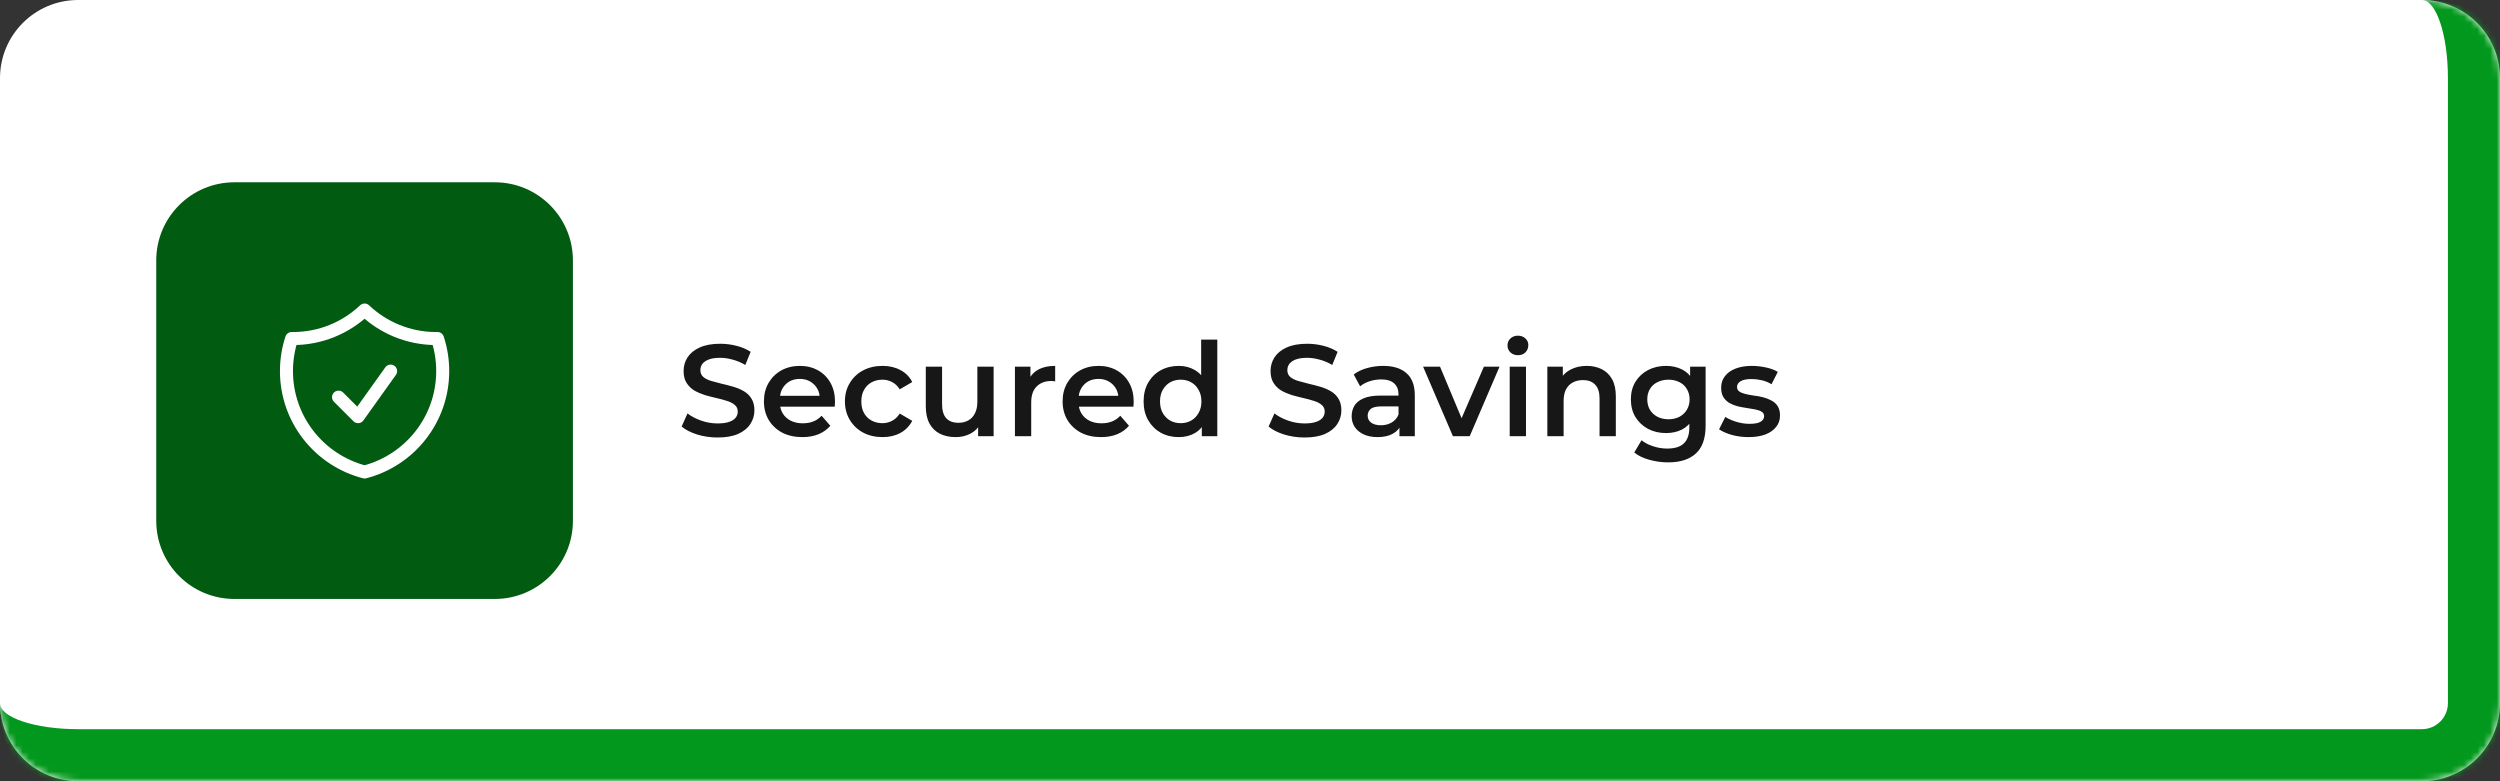
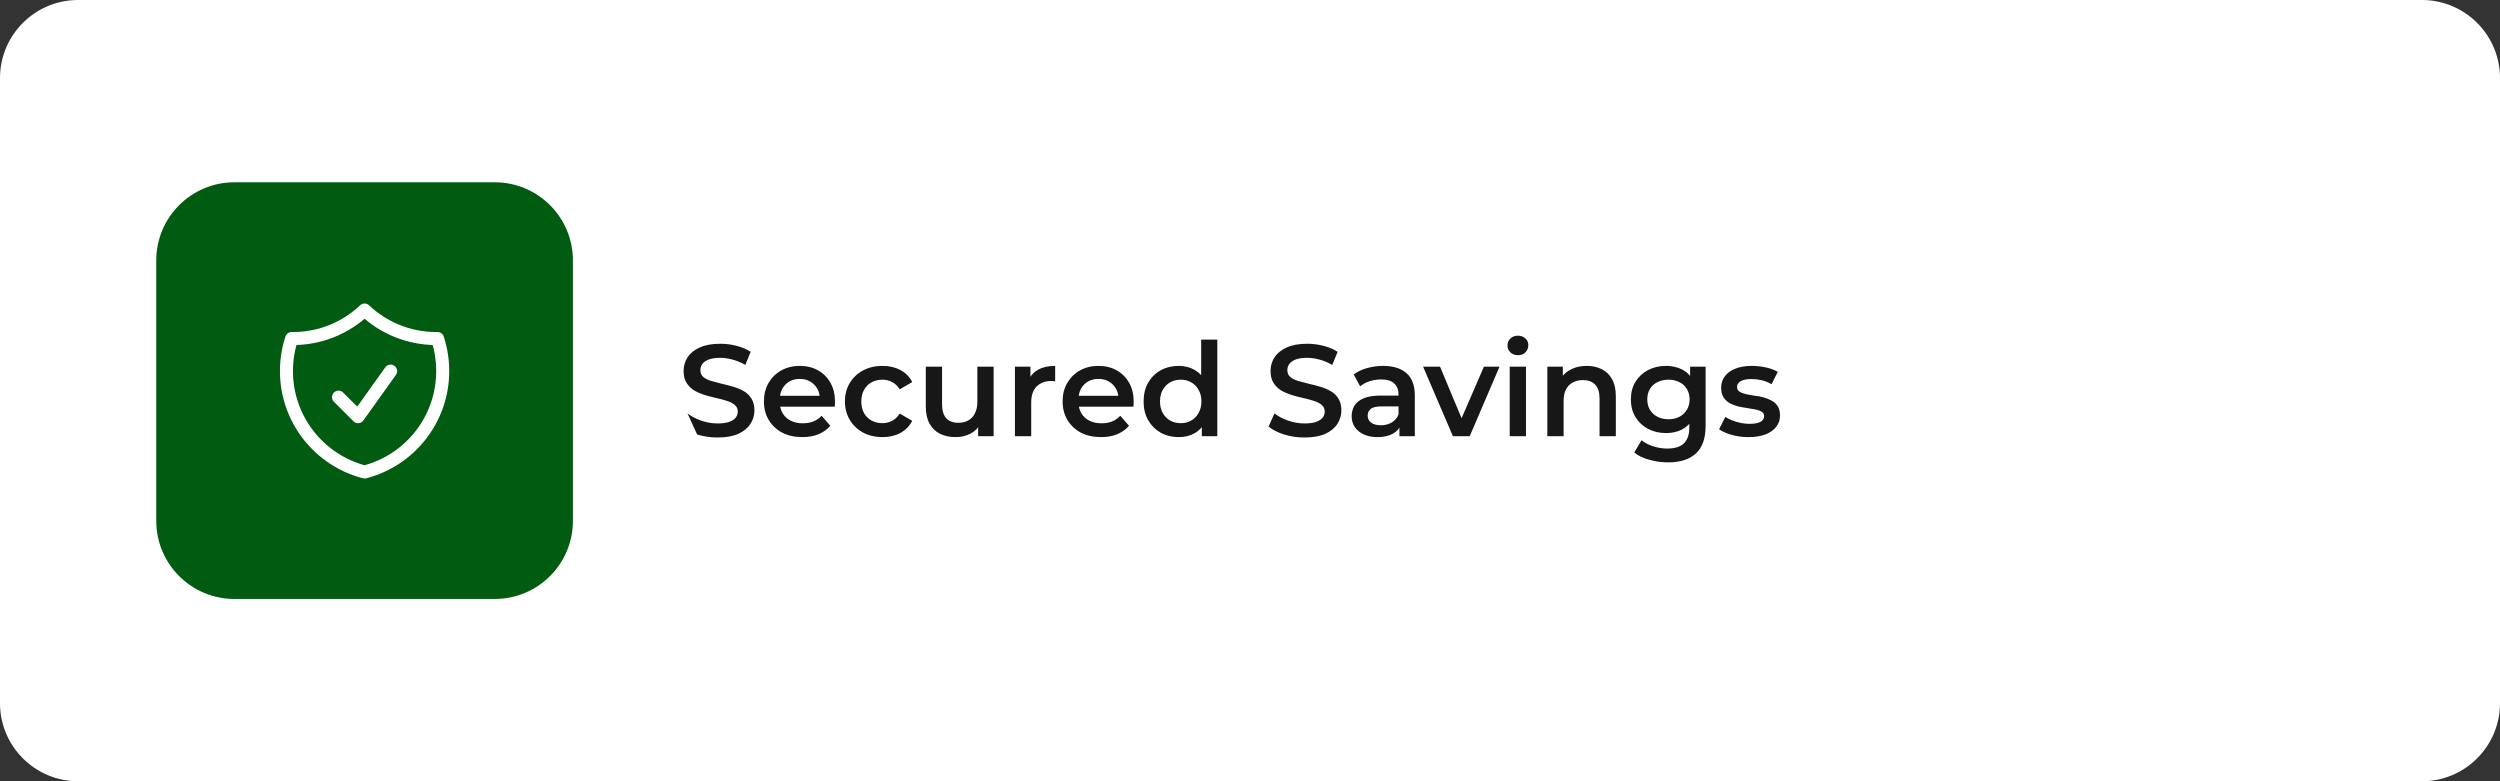
<svg xmlns="http://www.w3.org/2000/svg" width="384" height="120" viewBox="0 0 384 120" fill="none">
  <rect x="0" y="0" width="384" height="120" fill="#333333" stroke="none" />
  <mask id="path-1-inside-1_2740_1432" fill="white">
    <path d="M0 12C0 5.373 5.373 0 12 0H372C378.627 0 384 5.373 384 12V108C384 114.627 378.627 120 372 120H12C5.373 120 0 114.627 0 108V12Z" />
  </mask>
  <path d="M0 12C0 5.373 5.373 0 12 0H372C378.627 0 384 5.373 384 12V108C384 114.627 378.627 120 372 120H12C5.373 120 0 114.627 0 108V12Z" fill="white" />
-   <path d="M0 0H384H0ZM392 108C392 119.046 383.046 128 372 128H20C8.954 128 0 119.046 0 108C0 110.209 5.373 112 12 112H372C374.209 112 376 110.209 376 108H392ZM0 120V0V120ZM372 0C383.046 0 392 8.954 392 20V108C392 119.046 383.046 128 372 128V112C374.209 112 376 110.209 376 108V12C376 5.373 374.209 0 372 0Z" fill="#02981D" mask="url(#path-1-inside-1_2740_1432)" />
  <path d="M24 40C24 33.373 29.373 28 36 28H76C82.627 28 88 33.373 88 40V80C88 86.627 82.627 92 76 92H36C29.373 92 24 86.627 24 80V40Z" fill="#015B11" />
  <path d="M52 61L55 64L60 57M56 47.619C53.133 50.334 49.261 52 45 52C44.932 52 44.865 51.999 44.797 51.998C44.28 53.572 44 55.253 44 57C44 64.455 49.099 70.72 56 72.496C62.901 70.72 68 64.455 68 57C68 55.253 67.72 53.572 67.203 51.998C67.135 51.999 67.068 52 67 52C62.739 52 58.867 50.334 56 47.619Z" stroke="white" stroke-width="2" stroke-linecap="round" stroke-linejoin="round" />
-   <path d="M110.22 67.2C109.127 67.2 108.08 67.047 107.08 66.74C106.08 66.42 105.287 66.013 104.7 65.52L105.6 63.5C106.16 63.94 106.853 64.307 107.68 64.6C108.507 64.893 109.353 65.04 110.22 65.04C110.953 65.04 111.547 64.96 112 64.8C112.453 64.64 112.787 64.427 113 64.16C113.213 63.88 113.32 63.567 113.32 63.22C113.32 62.793 113.167 62.453 112.86 62.2C112.553 61.933 112.153 61.727 111.66 61.58C111.18 61.42 110.64 61.273 110.04 61.14C109.453 61.007 108.86 60.853 108.26 60.68C107.673 60.493 107.133 60.26 106.64 59.98C106.16 59.687 105.767 59.3 105.46 58.82C105.153 58.34 105 57.727 105 56.98C105 56.22 105.2 55.527 105.6 54.9C106.013 54.26 106.633 53.753 107.46 53.38C108.3 52.993 109.36 52.8 110.64 52.8C111.48 52.8 112.313 52.907 113.14 53.12C113.967 53.333 114.687 53.64 115.3 54.04L114.48 56.06C113.853 55.687 113.207 55.413 112.54 55.24C111.873 55.053 111.233 54.96 110.62 54.96C109.9 54.96 109.313 55.047 108.86 55.22C108.42 55.393 108.093 55.62 107.88 55.9C107.68 56.18 107.58 56.5 107.58 56.86C107.58 57.287 107.727 57.633 108.02 57.9C108.327 58.153 108.72 58.353 109.2 58.5C109.693 58.647 110.24 58.793 110.84 58.94C111.44 59.073 112.033 59.227 112.62 59.4C113.22 59.573 113.76 59.8 114.24 60.08C114.733 60.36 115.127 60.74 115.42 61.22C115.727 61.7 115.88 62.307 115.88 63.04C115.88 63.787 115.673 64.48 115.26 65.12C114.86 65.747 114.24 66.253 113.4 66.64C112.56 67.013 111.5 67.2 110.22 67.2ZM123.238 67.14C122.051 67.14 121.011 66.907 120.118 66.44C119.238 65.96 118.551 65.307 118.058 64.48C117.578 63.653 117.338 62.713 117.338 61.66C117.338 60.593 117.571 59.653 118.038 58.84C118.518 58.013 119.171 57.367 119.998 56.9C120.838 56.433 121.791 56.2 122.858 56.2C123.898 56.2 124.825 56.427 125.638 56.88C126.451 57.333 127.091 57.973 127.558 58.8C128.025 59.627 128.258 60.6 128.258 61.72C128.258 61.827 128.251 61.947 128.238 62.08C128.238 62.213 128.231 62.34 128.218 62.46H119.318V60.8H126.898L125.918 61.32C125.931 60.707 125.805 60.167 125.538 59.7C125.271 59.233 124.905 58.867 124.438 58.6C123.985 58.333 123.458 58.2 122.858 58.2C122.245 58.2 121.705 58.333 121.238 58.6C120.785 58.867 120.425 59.24 120.158 59.72C119.905 60.187 119.778 60.74 119.778 61.38V61.78C119.778 62.42 119.925 62.987 120.218 63.48C120.511 63.973 120.925 64.353 121.458 64.62C121.991 64.887 122.605 65.02 123.298 65.02C123.898 65.02 124.438 64.927 124.918 64.74C125.398 64.553 125.825 64.26 126.198 63.86L127.538 65.4C127.058 65.96 126.451 66.393 125.718 66.7C124.998 66.993 124.171 67.14 123.238 67.14ZM135.56 67.14C134.44 67.14 133.44 66.907 132.56 66.44C131.693 65.96 131.013 65.307 130.52 64.48C130.026 63.653 129.78 62.713 129.78 61.66C129.78 60.593 130.026 59.653 130.52 58.84C131.013 58.013 131.693 57.367 132.56 56.9C133.44 56.433 134.44 56.2 135.56 56.2C136.6 56.2 137.513 56.413 138.3 56.84C139.1 57.253 139.706 57.867 140.12 58.68L138.2 59.8C137.88 59.293 137.486 58.92 137.02 58.68C136.566 58.44 136.073 58.32 135.54 58.32C134.926 58.32 134.373 58.453 133.88 58.72C133.386 58.987 133 59.373 132.72 59.88C132.44 60.373 132.3 60.967 132.3 61.66C132.3 62.353 132.44 62.953 132.72 63.46C133 63.953 133.386 64.333 133.88 64.6C134.373 64.867 134.926 65 135.54 65C136.073 65 136.566 64.88 137.02 64.64C137.486 64.4 137.88 64.027 138.2 63.52L140.12 64.64C139.706 65.44 139.1 66.06 138.3 66.5C137.513 66.927 136.6 67.14 135.56 67.14ZM146.801 67.14C145.894 67.14 145.094 66.973 144.401 66.64C143.707 66.293 143.167 65.773 142.781 65.08C142.394 64.373 142.201 63.487 142.201 62.42V56.32H144.701V62.08C144.701 63.04 144.914 63.76 145.341 64.24C145.781 64.707 146.401 64.94 147.201 64.94C147.787 64.94 148.294 64.82 148.721 64.58C149.161 64.34 149.501 63.98 149.741 63.5C149.994 63.02 150.121 62.427 150.121 61.72V56.32H152.621V67H150.241V64.12L150.661 65C150.301 65.693 149.774 66.227 149.081 66.6C148.387 66.96 147.627 67.14 146.801 67.14ZM155.894 67V56.32H158.274V59.26L157.994 58.4C158.314 57.68 158.814 57.133 159.494 56.76C160.187 56.387 161.047 56.2 162.074 56.2V58.58C161.967 58.553 161.867 58.54 161.774 58.54C161.681 58.527 161.587 58.52 161.494 58.52C160.547 58.52 159.794 58.8 159.234 59.36C158.674 59.907 158.394 60.727 158.394 61.82V67H155.894ZM169.117 67.14C167.93 67.14 166.89 66.907 165.997 66.44C165.117 65.96 164.43 65.307 163.937 64.48C163.457 63.653 163.217 62.713 163.217 61.66C163.217 60.593 163.45 59.653 163.917 58.84C164.397 58.013 165.05 57.367 165.877 56.9C166.717 56.433 167.67 56.2 168.737 56.2C169.777 56.2 170.704 56.427 171.517 56.88C172.33 57.333 172.97 57.973 173.437 58.8C173.904 59.627 174.137 60.6 174.137 61.72C174.137 61.827 174.13 61.947 174.117 62.08C174.117 62.213 174.11 62.34 174.097 62.46H165.197V60.8H172.777L171.797 61.32C171.81 60.707 171.684 60.167 171.417 59.7C171.15 59.233 170.784 58.867 170.317 58.6C169.864 58.333 169.337 58.2 168.737 58.2C168.124 58.2 167.584 58.333 167.117 58.6C166.664 58.867 166.304 59.24 166.037 59.72C165.784 60.187 165.657 60.74 165.657 61.38V61.78C165.657 62.42 165.804 62.987 166.097 63.48C166.39 63.973 166.804 64.353 167.337 64.62C167.87 64.887 168.484 65.02 169.177 65.02C169.777 65.02 170.317 64.927 170.797 64.74C171.277 64.553 171.704 64.26 172.077 63.86L173.417 65.4C172.937 65.96 172.33 66.393 171.597 66.7C170.877 66.993 170.05 67.14 169.117 67.14ZM181.058 67.14C180.032 67.14 179.105 66.913 178.278 66.46C177.465 65.993 176.825 65.353 176.358 64.54C175.892 63.727 175.658 62.767 175.658 61.66C175.658 60.553 175.892 59.593 176.358 58.78C176.825 57.967 177.465 57.333 178.278 56.88C179.105 56.427 180.032 56.2 181.058 56.2C181.952 56.2 182.752 56.4 183.458 56.8C184.165 57.187 184.725 57.78 185.138 58.58C185.552 59.38 185.758 60.407 185.758 61.66C185.758 62.9 185.558 63.927 185.158 64.74C184.758 65.54 184.205 66.14 183.498 66.54C182.792 66.94 181.978 67.14 181.058 67.14ZM181.358 65C181.958 65 182.492 64.867 182.958 64.6C183.438 64.333 183.818 63.947 184.098 63.44C184.392 62.933 184.538 62.34 184.538 61.66C184.538 60.967 184.392 60.373 184.098 59.88C183.818 59.373 183.438 58.987 182.958 58.72C182.492 58.453 181.958 58.32 181.358 58.32C180.758 58.32 180.218 58.453 179.738 58.72C179.272 58.987 178.892 59.373 178.598 59.88C178.318 60.373 178.178 60.967 178.178 61.66C178.178 62.34 178.318 62.933 178.598 63.44C178.892 63.947 179.272 64.333 179.738 64.6C180.218 64.867 180.758 65 181.358 65ZM184.598 67V64.48L184.698 61.64L184.498 58.8V52.16H186.978V67H184.598ZM200.376 67.2C199.283 67.2 198.236 67.047 197.236 66.74C196.236 66.42 195.443 66.013 194.856 65.52L195.756 63.5C196.316 63.94 197.01 64.307 197.836 64.6C198.663 64.893 199.51 65.04 200.376 65.04C201.11 65.04 201.703 64.96 202.156 64.8C202.61 64.64 202.943 64.427 203.156 64.16C203.37 63.88 203.476 63.567 203.476 63.22C203.476 62.793 203.323 62.453 203.016 62.2C202.71 61.933 202.31 61.727 201.816 61.58C201.336 61.42 200.796 61.273 200.196 61.14C199.61 61.007 199.016 60.853 198.416 60.68C197.83 60.493 197.29 60.26 196.796 59.98C196.316 59.687 195.923 59.3 195.616 58.82C195.31 58.34 195.156 57.727 195.156 56.98C195.156 56.22 195.356 55.527 195.756 54.9C196.17 54.26 196.79 53.753 197.616 53.38C198.456 52.993 199.516 52.8 200.796 52.8C201.636 52.8 202.47 52.907 203.296 53.12C204.123 53.333 204.843 53.64 205.456 54.04L204.636 56.06C204.01 55.687 203.363 55.413 202.696 55.24C202.03 55.053 201.39 54.96 200.776 54.96C200.056 54.96 199.47 55.047 199.016 55.22C198.576 55.393 198.25 55.62 198.036 55.9C197.836 56.18 197.736 56.5 197.736 56.86C197.736 57.287 197.883 57.633 198.176 57.9C198.483 58.153 198.876 58.353 199.356 58.5C199.85 58.647 200.396 58.793 200.996 58.94C201.596 59.073 202.19 59.227 202.776 59.4C203.376 59.573 203.916 59.8 204.396 60.08C204.89 60.36 205.283 60.74 205.576 61.22C205.883 61.7 206.036 62.307 206.036 63.04C206.036 63.787 205.83 64.48 205.416 65.12C205.016 65.747 204.396 66.253 203.556 66.64C202.716 67.013 201.656 67.2 200.376 67.2ZM214.954 67V64.84L214.814 64.38V60.6C214.814 59.867 214.594 59.3 214.154 58.9C213.714 58.487 213.048 58.28 212.154 58.28C211.554 58.28 210.961 58.373 210.374 58.56C209.801 58.747 209.314 59.007 208.914 59.34L207.934 57.52C208.508 57.08 209.188 56.753 209.974 56.54C210.774 56.313 211.601 56.2 212.454 56.2C214.001 56.2 215.194 56.573 216.034 57.32C216.888 58.053 217.314 59.193 217.314 60.74V67H214.954ZM211.594 67.14C210.794 67.14 210.094 67.007 209.494 66.74C208.894 66.46 208.428 66.08 208.094 65.6C207.774 65.107 207.614 64.553 207.614 63.94C207.614 63.34 207.754 62.8 208.034 62.32C208.328 61.84 208.801 61.46 209.454 61.18C210.108 60.9 210.974 60.76 212.054 60.76H215.154V62.42H212.234C211.381 62.42 210.808 62.56 210.514 62.84C210.221 63.107 210.074 63.44 210.074 63.84C210.074 64.293 210.254 64.653 210.614 64.92C210.974 65.187 211.474 65.32 212.114 65.32C212.728 65.32 213.274 65.18 213.754 64.9C214.248 64.62 214.601 64.207 214.814 63.66L215.234 65.16C214.994 65.787 214.561 66.273 213.934 66.62C213.321 66.967 212.541 67.14 211.594 67.14ZM223.168 67L218.587 56.32H221.188L225.128 65.74H223.848L227.928 56.32H230.328L225.748 67H223.168ZM231.89 67V56.32H234.39V67H231.89ZM233.15 54.56C232.683 54.56 232.297 54.413 231.99 54.12C231.697 53.827 231.55 53.473 231.55 53.06C231.55 52.633 231.697 52.28 231.99 52C232.297 51.707 232.683 51.56 233.15 51.56C233.617 51.56 233.997 51.7 234.29 51.98C234.597 52.247 234.75 52.587 234.75 53C234.75 53.44 234.603 53.813 234.31 54.12C234.017 54.413 233.63 54.56 233.15 54.56ZM243.731 56.2C244.585 56.2 245.345 56.367 246.011 56.7C246.691 57.033 247.225 57.547 247.611 58.24C247.998 58.92 248.191 59.8 248.191 60.88V67H245.691V61.2C245.691 60.253 245.465 59.547 245.011 59.08C244.571 58.613 243.951 58.38 243.151 58.38C242.565 58.38 242.045 58.5 241.591 58.74C241.138 58.98 240.785 59.34 240.531 59.82C240.291 60.287 240.171 60.88 240.171 61.6V67H237.671V56.32H240.051V59.2L239.631 58.32C240.005 57.64 240.545 57.12 241.251 56.76C241.971 56.387 242.798 56.2 243.731 56.2ZM256.222 71.02C255.236 71.02 254.269 70.887 253.322 70.62C252.389 70.367 251.622 69.993 251.022 69.5L252.142 67.62C252.609 68.007 253.196 68.313 253.902 68.54C254.622 68.78 255.349 68.9 256.082 68.9C257.256 68.9 258.116 68.627 258.662 68.08C259.209 67.547 259.482 66.74 259.482 65.66V63.76L259.682 61.34L259.602 58.92V56.32H261.982V65.38C261.982 67.313 261.489 68.733 260.502 69.64C259.516 70.56 258.089 71.02 256.222 71.02ZM255.902 66.52C254.889 66.52 253.969 66.307 253.142 65.88C252.329 65.44 251.682 64.833 251.202 64.06C250.736 63.287 250.502 62.38 250.502 61.34C250.502 60.313 250.736 59.413 251.202 58.64C251.682 57.867 252.329 57.267 253.142 56.84C253.969 56.413 254.889 56.2 255.902 56.2C256.809 56.2 257.622 56.38 258.342 56.74C259.062 57.1 259.636 57.66 260.062 58.42C260.502 59.18 260.722 60.153 260.722 61.34C260.722 62.527 260.502 63.507 260.062 64.28C259.636 65.04 259.062 65.607 258.342 65.98C257.622 66.34 256.809 66.52 255.902 66.52ZM256.282 64.4C256.909 64.4 257.469 64.273 257.962 64.02C258.456 63.753 258.836 63.393 259.102 62.94C259.382 62.473 259.522 61.94 259.522 61.34C259.522 60.74 259.382 60.213 259.102 59.76C258.836 59.293 258.456 58.94 257.962 58.7C257.469 58.447 256.909 58.32 256.282 58.32C255.656 58.32 255.089 58.447 254.582 58.7C254.089 58.94 253.702 59.293 253.422 59.76C253.156 60.213 253.022 60.74 253.022 61.34C253.022 61.94 253.156 62.473 253.422 62.94C253.702 63.393 254.089 63.753 254.582 64.02C255.089 64.273 255.656 64.4 256.282 64.4ZM268.569 67.14C267.676 67.14 266.816 67.027 265.989 66.8C265.176 66.56 264.529 66.273 264.049 65.94L265.009 64.04C265.489 64.347 266.062 64.6 266.729 64.8C267.396 65 268.062 65.1 268.729 65.1C269.516 65.1 270.082 64.993 270.429 64.78C270.789 64.567 270.969 64.28 270.969 63.92C270.969 63.627 270.849 63.407 270.609 63.26C270.369 63.1 270.056 62.98 269.669 62.9C269.282 62.82 268.849 62.747 268.369 62.68C267.902 62.613 267.429 62.527 266.949 62.42C266.482 62.3 266.056 62.133 265.669 61.92C265.282 61.693 264.969 61.393 264.729 61.02C264.489 60.647 264.369 60.153 264.369 59.54C264.369 58.86 264.562 58.273 264.949 57.78C265.336 57.273 265.876 56.887 266.569 56.62C267.276 56.34 268.109 56.2 269.069 56.2C269.789 56.2 270.516 56.28 271.249 56.44C271.982 56.6 272.589 56.827 273.069 57.12L272.109 59.02C271.602 58.713 271.089 58.507 270.569 58.4C270.062 58.28 269.556 58.22 269.049 58.22C268.289 58.22 267.722 58.333 267.349 58.56C266.989 58.787 266.809 59.073 266.809 59.42C266.809 59.74 266.929 59.98 267.169 60.14C267.409 60.3 267.722 60.427 268.109 60.52C268.496 60.613 268.922 60.693 269.389 60.76C269.869 60.813 270.342 60.9 270.809 61.02C271.276 61.14 271.702 61.307 272.089 61.52C272.489 61.72 272.809 62.007 273.049 62.38C273.289 62.753 273.409 63.24 273.409 63.84C273.409 64.507 273.209 65.087 272.809 65.58C272.422 66.073 271.869 66.46 271.149 66.74C270.429 67.007 269.569 67.14 268.569 67.14Z" fill="#171717" />
+   <path d="M110.22 67.2C109.127 67.2 108.08 67.047 107.08 66.74L105.6 63.5C106.16 63.94 106.853 64.307 107.68 64.6C108.507 64.893 109.353 65.04 110.22 65.04C110.953 65.04 111.547 64.96 112 64.8C112.453 64.64 112.787 64.427 113 64.16C113.213 63.88 113.32 63.567 113.32 63.22C113.32 62.793 113.167 62.453 112.86 62.2C112.553 61.933 112.153 61.727 111.66 61.58C111.18 61.42 110.64 61.273 110.04 61.14C109.453 61.007 108.86 60.853 108.26 60.68C107.673 60.493 107.133 60.26 106.64 59.98C106.16 59.687 105.767 59.3 105.46 58.82C105.153 58.34 105 57.727 105 56.98C105 56.22 105.2 55.527 105.6 54.9C106.013 54.26 106.633 53.753 107.46 53.38C108.3 52.993 109.36 52.8 110.64 52.8C111.48 52.8 112.313 52.907 113.14 53.12C113.967 53.333 114.687 53.64 115.3 54.04L114.48 56.06C113.853 55.687 113.207 55.413 112.54 55.24C111.873 55.053 111.233 54.96 110.62 54.96C109.9 54.96 109.313 55.047 108.86 55.22C108.42 55.393 108.093 55.62 107.88 55.9C107.68 56.18 107.58 56.5 107.58 56.86C107.58 57.287 107.727 57.633 108.02 57.9C108.327 58.153 108.72 58.353 109.2 58.5C109.693 58.647 110.24 58.793 110.84 58.94C111.44 59.073 112.033 59.227 112.62 59.4C113.22 59.573 113.76 59.8 114.24 60.08C114.733 60.36 115.127 60.74 115.42 61.22C115.727 61.7 115.88 62.307 115.88 63.04C115.88 63.787 115.673 64.48 115.26 65.12C114.86 65.747 114.24 66.253 113.4 66.64C112.56 67.013 111.5 67.2 110.22 67.2ZM123.238 67.14C122.051 67.14 121.011 66.907 120.118 66.44C119.238 65.96 118.551 65.307 118.058 64.48C117.578 63.653 117.338 62.713 117.338 61.66C117.338 60.593 117.571 59.653 118.038 58.84C118.518 58.013 119.171 57.367 119.998 56.9C120.838 56.433 121.791 56.2 122.858 56.2C123.898 56.2 124.825 56.427 125.638 56.88C126.451 57.333 127.091 57.973 127.558 58.8C128.025 59.627 128.258 60.6 128.258 61.72C128.258 61.827 128.251 61.947 128.238 62.08C128.238 62.213 128.231 62.34 128.218 62.46H119.318V60.8H126.898L125.918 61.32C125.931 60.707 125.805 60.167 125.538 59.7C125.271 59.233 124.905 58.867 124.438 58.6C123.985 58.333 123.458 58.2 122.858 58.2C122.245 58.2 121.705 58.333 121.238 58.6C120.785 58.867 120.425 59.24 120.158 59.72C119.905 60.187 119.778 60.74 119.778 61.38V61.78C119.778 62.42 119.925 62.987 120.218 63.48C120.511 63.973 120.925 64.353 121.458 64.62C121.991 64.887 122.605 65.02 123.298 65.02C123.898 65.02 124.438 64.927 124.918 64.74C125.398 64.553 125.825 64.26 126.198 63.86L127.538 65.4C127.058 65.96 126.451 66.393 125.718 66.7C124.998 66.993 124.171 67.14 123.238 67.14ZM135.56 67.14C134.44 67.14 133.44 66.907 132.56 66.44C131.693 65.96 131.013 65.307 130.52 64.48C130.026 63.653 129.78 62.713 129.78 61.66C129.78 60.593 130.026 59.653 130.52 58.84C131.013 58.013 131.693 57.367 132.56 56.9C133.44 56.433 134.44 56.2 135.56 56.2C136.6 56.2 137.513 56.413 138.3 56.84C139.1 57.253 139.706 57.867 140.12 58.68L138.2 59.8C137.88 59.293 137.486 58.92 137.02 58.68C136.566 58.44 136.073 58.32 135.54 58.32C134.926 58.32 134.373 58.453 133.88 58.72C133.386 58.987 133 59.373 132.72 59.88C132.44 60.373 132.3 60.967 132.3 61.66C132.3 62.353 132.44 62.953 132.72 63.46C133 63.953 133.386 64.333 133.88 64.6C134.373 64.867 134.926 65 135.54 65C136.073 65 136.566 64.88 137.02 64.64C137.486 64.4 137.88 64.027 138.2 63.52L140.12 64.64C139.706 65.44 139.1 66.06 138.3 66.5C137.513 66.927 136.6 67.14 135.56 67.14ZM146.801 67.14C145.894 67.14 145.094 66.973 144.401 66.64C143.707 66.293 143.167 65.773 142.781 65.08C142.394 64.373 142.201 63.487 142.201 62.42V56.32H144.701V62.08C144.701 63.04 144.914 63.76 145.341 64.24C145.781 64.707 146.401 64.94 147.201 64.94C147.787 64.94 148.294 64.82 148.721 64.58C149.161 64.34 149.501 63.98 149.741 63.5C149.994 63.02 150.121 62.427 150.121 61.72V56.32H152.621V67H150.241V64.12L150.661 65C150.301 65.693 149.774 66.227 149.081 66.6C148.387 66.96 147.627 67.14 146.801 67.14ZM155.894 67V56.32H158.274V59.26L157.994 58.4C158.314 57.68 158.814 57.133 159.494 56.76C160.187 56.387 161.047 56.2 162.074 56.2V58.58C161.967 58.553 161.867 58.54 161.774 58.54C161.681 58.527 161.587 58.52 161.494 58.52C160.547 58.52 159.794 58.8 159.234 59.36C158.674 59.907 158.394 60.727 158.394 61.82V67H155.894ZM169.117 67.14C167.93 67.14 166.89 66.907 165.997 66.44C165.117 65.96 164.43 65.307 163.937 64.48C163.457 63.653 163.217 62.713 163.217 61.66C163.217 60.593 163.45 59.653 163.917 58.84C164.397 58.013 165.05 57.367 165.877 56.9C166.717 56.433 167.67 56.2 168.737 56.2C169.777 56.2 170.704 56.427 171.517 56.88C172.33 57.333 172.97 57.973 173.437 58.8C173.904 59.627 174.137 60.6 174.137 61.72C174.137 61.827 174.13 61.947 174.117 62.08C174.117 62.213 174.11 62.34 174.097 62.46H165.197V60.8H172.777L171.797 61.32C171.81 60.707 171.684 60.167 171.417 59.7C171.15 59.233 170.784 58.867 170.317 58.6C169.864 58.333 169.337 58.2 168.737 58.2C168.124 58.2 167.584 58.333 167.117 58.6C166.664 58.867 166.304 59.24 166.037 59.72C165.784 60.187 165.657 60.74 165.657 61.38V61.78C165.657 62.42 165.804 62.987 166.097 63.48C166.39 63.973 166.804 64.353 167.337 64.62C167.87 64.887 168.484 65.02 169.177 65.02C169.777 65.02 170.317 64.927 170.797 64.74C171.277 64.553 171.704 64.26 172.077 63.86L173.417 65.4C172.937 65.96 172.33 66.393 171.597 66.7C170.877 66.993 170.05 67.14 169.117 67.14ZM181.058 67.14C180.032 67.14 179.105 66.913 178.278 66.46C177.465 65.993 176.825 65.353 176.358 64.54C175.892 63.727 175.658 62.767 175.658 61.66C175.658 60.553 175.892 59.593 176.358 58.78C176.825 57.967 177.465 57.333 178.278 56.88C179.105 56.427 180.032 56.2 181.058 56.2C181.952 56.2 182.752 56.4 183.458 56.8C184.165 57.187 184.725 57.78 185.138 58.58C185.552 59.38 185.758 60.407 185.758 61.66C185.758 62.9 185.558 63.927 185.158 64.74C184.758 65.54 184.205 66.14 183.498 66.54C182.792 66.94 181.978 67.14 181.058 67.14ZM181.358 65C181.958 65 182.492 64.867 182.958 64.6C183.438 64.333 183.818 63.947 184.098 63.44C184.392 62.933 184.538 62.34 184.538 61.66C184.538 60.967 184.392 60.373 184.098 59.88C183.818 59.373 183.438 58.987 182.958 58.72C182.492 58.453 181.958 58.32 181.358 58.32C180.758 58.32 180.218 58.453 179.738 58.72C179.272 58.987 178.892 59.373 178.598 59.88C178.318 60.373 178.178 60.967 178.178 61.66C178.178 62.34 178.318 62.933 178.598 63.44C178.892 63.947 179.272 64.333 179.738 64.6C180.218 64.867 180.758 65 181.358 65ZM184.598 67V64.48L184.698 61.64L184.498 58.8V52.16H186.978V67H184.598ZM200.376 67.2C199.283 67.2 198.236 67.047 197.236 66.74C196.236 66.42 195.443 66.013 194.856 65.52L195.756 63.5C196.316 63.94 197.01 64.307 197.836 64.6C198.663 64.893 199.51 65.04 200.376 65.04C201.11 65.04 201.703 64.96 202.156 64.8C202.61 64.64 202.943 64.427 203.156 64.16C203.37 63.88 203.476 63.567 203.476 63.22C203.476 62.793 203.323 62.453 203.016 62.2C202.71 61.933 202.31 61.727 201.816 61.58C201.336 61.42 200.796 61.273 200.196 61.14C199.61 61.007 199.016 60.853 198.416 60.68C197.83 60.493 197.29 60.26 196.796 59.98C196.316 59.687 195.923 59.3 195.616 58.82C195.31 58.34 195.156 57.727 195.156 56.98C195.156 56.22 195.356 55.527 195.756 54.9C196.17 54.26 196.79 53.753 197.616 53.38C198.456 52.993 199.516 52.8 200.796 52.8C201.636 52.8 202.47 52.907 203.296 53.12C204.123 53.333 204.843 53.64 205.456 54.04L204.636 56.06C204.01 55.687 203.363 55.413 202.696 55.24C202.03 55.053 201.39 54.96 200.776 54.96C200.056 54.96 199.47 55.047 199.016 55.22C198.576 55.393 198.25 55.62 198.036 55.9C197.836 56.18 197.736 56.5 197.736 56.86C197.736 57.287 197.883 57.633 198.176 57.9C198.483 58.153 198.876 58.353 199.356 58.5C199.85 58.647 200.396 58.793 200.996 58.94C201.596 59.073 202.19 59.227 202.776 59.4C203.376 59.573 203.916 59.8 204.396 60.08C204.89 60.36 205.283 60.74 205.576 61.22C205.883 61.7 206.036 62.307 206.036 63.04C206.036 63.787 205.83 64.48 205.416 65.12C205.016 65.747 204.396 66.253 203.556 66.64C202.716 67.013 201.656 67.2 200.376 67.2ZM214.954 67V64.84L214.814 64.38V60.6C214.814 59.867 214.594 59.3 214.154 58.9C213.714 58.487 213.048 58.28 212.154 58.28C211.554 58.28 210.961 58.373 210.374 58.56C209.801 58.747 209.314 59.007 208.914 59.34L207.934 57.52C208.508 57.08 209.188 56.753 209.974 56.54C210.774 56.313 211.601 56.2 212.454 56.2C214.001 56.2 215.194 56.573 216.034 57.32C216.888 58.053 217.314 59.193 217.314 60.74V67H214.954ZM211.594 67.14C210.794 67.14 210.094 67.007 209.494 66.74C208.894 66.46 208.428 66.08 208.094 65.6C207.774 65.107 207.614 64.553 207.614 63.94C207.614 63.34 207.754 62.8 208.034 62.32C208.328 61.84 208.801 61.46 209.454 61.18C210.108 60.9 210.974 60.76 212.054 60.76H215.154V62.42H212.234C211.381 62.42 210.808 62.56 210.514 62.84C210.221 63.107 210.074 63.44 210.074 63.84C210.074 64.293 210.254 64.653 210.614 64.92C210.974 65.187 211.474 65.32 212.114 65.32C212.728 65.32 213.274 65.18 213.754 64.9C214.248 64.62 214.601 64.207 214.814 63.66L215.234 65.16C214.994 65.787 214.561 66.273 213.934 66.62C213.321 66.967 212.541 67.14 211.594 67.14ZM223.168 67L218.587 56.32H221.188L225.128 65.74H223.848L227.928 56.32H230.328L225.748 67H223.168ZM231.89 67V56.32H234.39V67H231.89ZM233.15 54.56C232.683 54.56 232.297 54.413 231.99 54.12C231.697 53.827 231.55 53.473 231.55 53.06C231.55 52.633 231.697 52.28 231.99 52C232.297 51.707 232.683 51.56 233.15 51.56C233.617 51.56 233.997 51.7 234.29 51.98C234.597 52.247 234.75 52.587 234.75 53C234.75 53.44 234.603 53.813 234.31 54.12C234.017 54.413 233.63 54.56 233.15 54.56ZM243.731 56.2C244.585 56.2 245.345 56.367 246.011 56.7C246.691 57.033 247.225 57.547 247.611 58.24C247.998 58.92 248.191 59.8 248.191 60.88V67H245.691V61.2C245.691 60.253 245.465 59.547 245.011 59.08C244.571 58.613 243.951 58.38 243.151 58.38C242.565 58.38 242.045 58.5 241.591 58.74C241.138 58.98 240.785 59.34 240.531 59.82C240.291 60.287 240.171 60.88 240.171 61.6V67H237.671V56.32H240.051V59.2L239.631 58.32C240.005 57.64 240.545 57.12 241.251 56.76C241.971 56.387 242.798 56.2 243.731 56.2ZM256.222 71.02C255.236 71.02 254.269 70.887 253.322 70.62C252.389 70.367 251.622 69.993 251.022 69.5L252.142 67.62C252.609 68.007 253.196 68.313 253.902 68.54C254.622 68.78 255.349 68.9 256.082 68.9C257.256 68.9 258.116 68.627 258.662 68.08C259.209 67.547 259.482 66.74 259.482 65.66V63.76L259.682 61.34L259.602 58.92V56.32H261.982V65.38C261.982 67.313 261.489 68.733 260.502 69.64C259.516 70.56 258.089 71.02 256.222 71.02ZM255.902 66.52C254.889 66.52 253.969 66.307 253.142 65.88C252.329 65.44 251.682 64.833 251.202 64.06C250.736 63.287 250.502 62.38 250.502 61.34C250.502 60.313 250.736 59.413 251.202 58.64C251.682 57.867 252.329 57.267 253.142 56.84C253.969 56.413 254.889 56.2 255.902 56.2C256.809 56.2 257.622 56.38 258.342 56.74C259.062 57.1 259.636 57.66 260.062 58.42C260.502 59.18 260.722 60.153 260.722 61.34C260.722 62.527 260.502 63.507 260.062 64.28C259.636 65.04 259.062 65.607 258.342 65.98C257.622 66.34 256.809 66.52 255.902 66.52ZM256.282 64.4C256.909 64.4 257.469 64.273 257.962 64.02C258.456 63.753 258.836 63.393 259.102 62.94C259.382 62.473 259.522 61.94 259.522 61.34C259.522 60.74 259.382 60.213 259.102 59.76C258.836 59.293 258.456 58.94 257.962 58.7C257.469 58.447 256.909 58.32 256.282 58.32C255.656 58.32 255.089 58.447 254.582 58.7C254.089 58.94 253.702 59.293 253.422 59.76C253.156 60.213 253.022 60.74 253.022 61.34C253.022 61.94 253.156 62.473 253.422 62.94C253.702 63.393 254.089 63.753 254.582 64.02C255.089 64.273 255.656 64.4 256.282 64.4ZM268.569 67.14C267.676 67.14 266.816 67.027 265.989 66.8C265.176 66.56 264.529 66.273 264.049 65.94L265.009 64.04C265.489 64.347 266.062 64.6 266.729 64.8C267.396 65 268.062 65.1 268.729 65.1C269.516 65.1 270.082 64.993 270.429 64.78C270.789 64.567 270.969 64.28 270.969 63.92C270.969 63.627 270.849 63.407 270.609 63.26C270.369 63.1 270.056 62.98 269.669 62.9C269.282 62.82 268.849 62.747 268.369 62.68C267.902 62.613 267.429 62.527 266.949 62.42C266.482 62.3 266.056 62.133 265.669 61.92C265.282 61.693 264.969 61.393 264.729 61.02C264.489 60.647 264.369 60.153 264.369 59.54C264.369 58.86 264.562 58.273 264.949 57.78C265.336 57.273 265.876 56.887 266.569 56.62C267.276 56.34 268.109 56.2 269.069 56.2C269.789 56.2 270.516 56.28 271.249 56.44C271.982 56.6 272.589 56.827 273.069 57.12L272.109 59.02C271.602 58.713 271.089 58.507 270.569 58.4C270.062 58.28 269.556 58.22 269.049 58.22C268.289 58.22 267.722 58.333 267.349 58.56C266.989 58.787 266.809 59.073 266.809 59.42C266.809 59.74 266.929 59.98 267.169 60.14C267.409 60.3 267.722 60.427 268.109 60.52C268.496 60.613 268.922 60.693 269.389 60.76C269.869 60.813 270.342 60.9 270.809 61.02C271.276 61.14 271.702 61.307 272.089 61.52C272.489 61.72 272.809 62.007 273.049 62.38C273.289 62.753 273.409 63.24 273.409 63.84C273.409 64.507 273.209 65.087 272.809 65.58C272.422 66.073 271.869 66.46 271.149 66.74C270.429 67.007 269.569 67.14 268.569 67.14Z" fill="#171717" />
</svg>